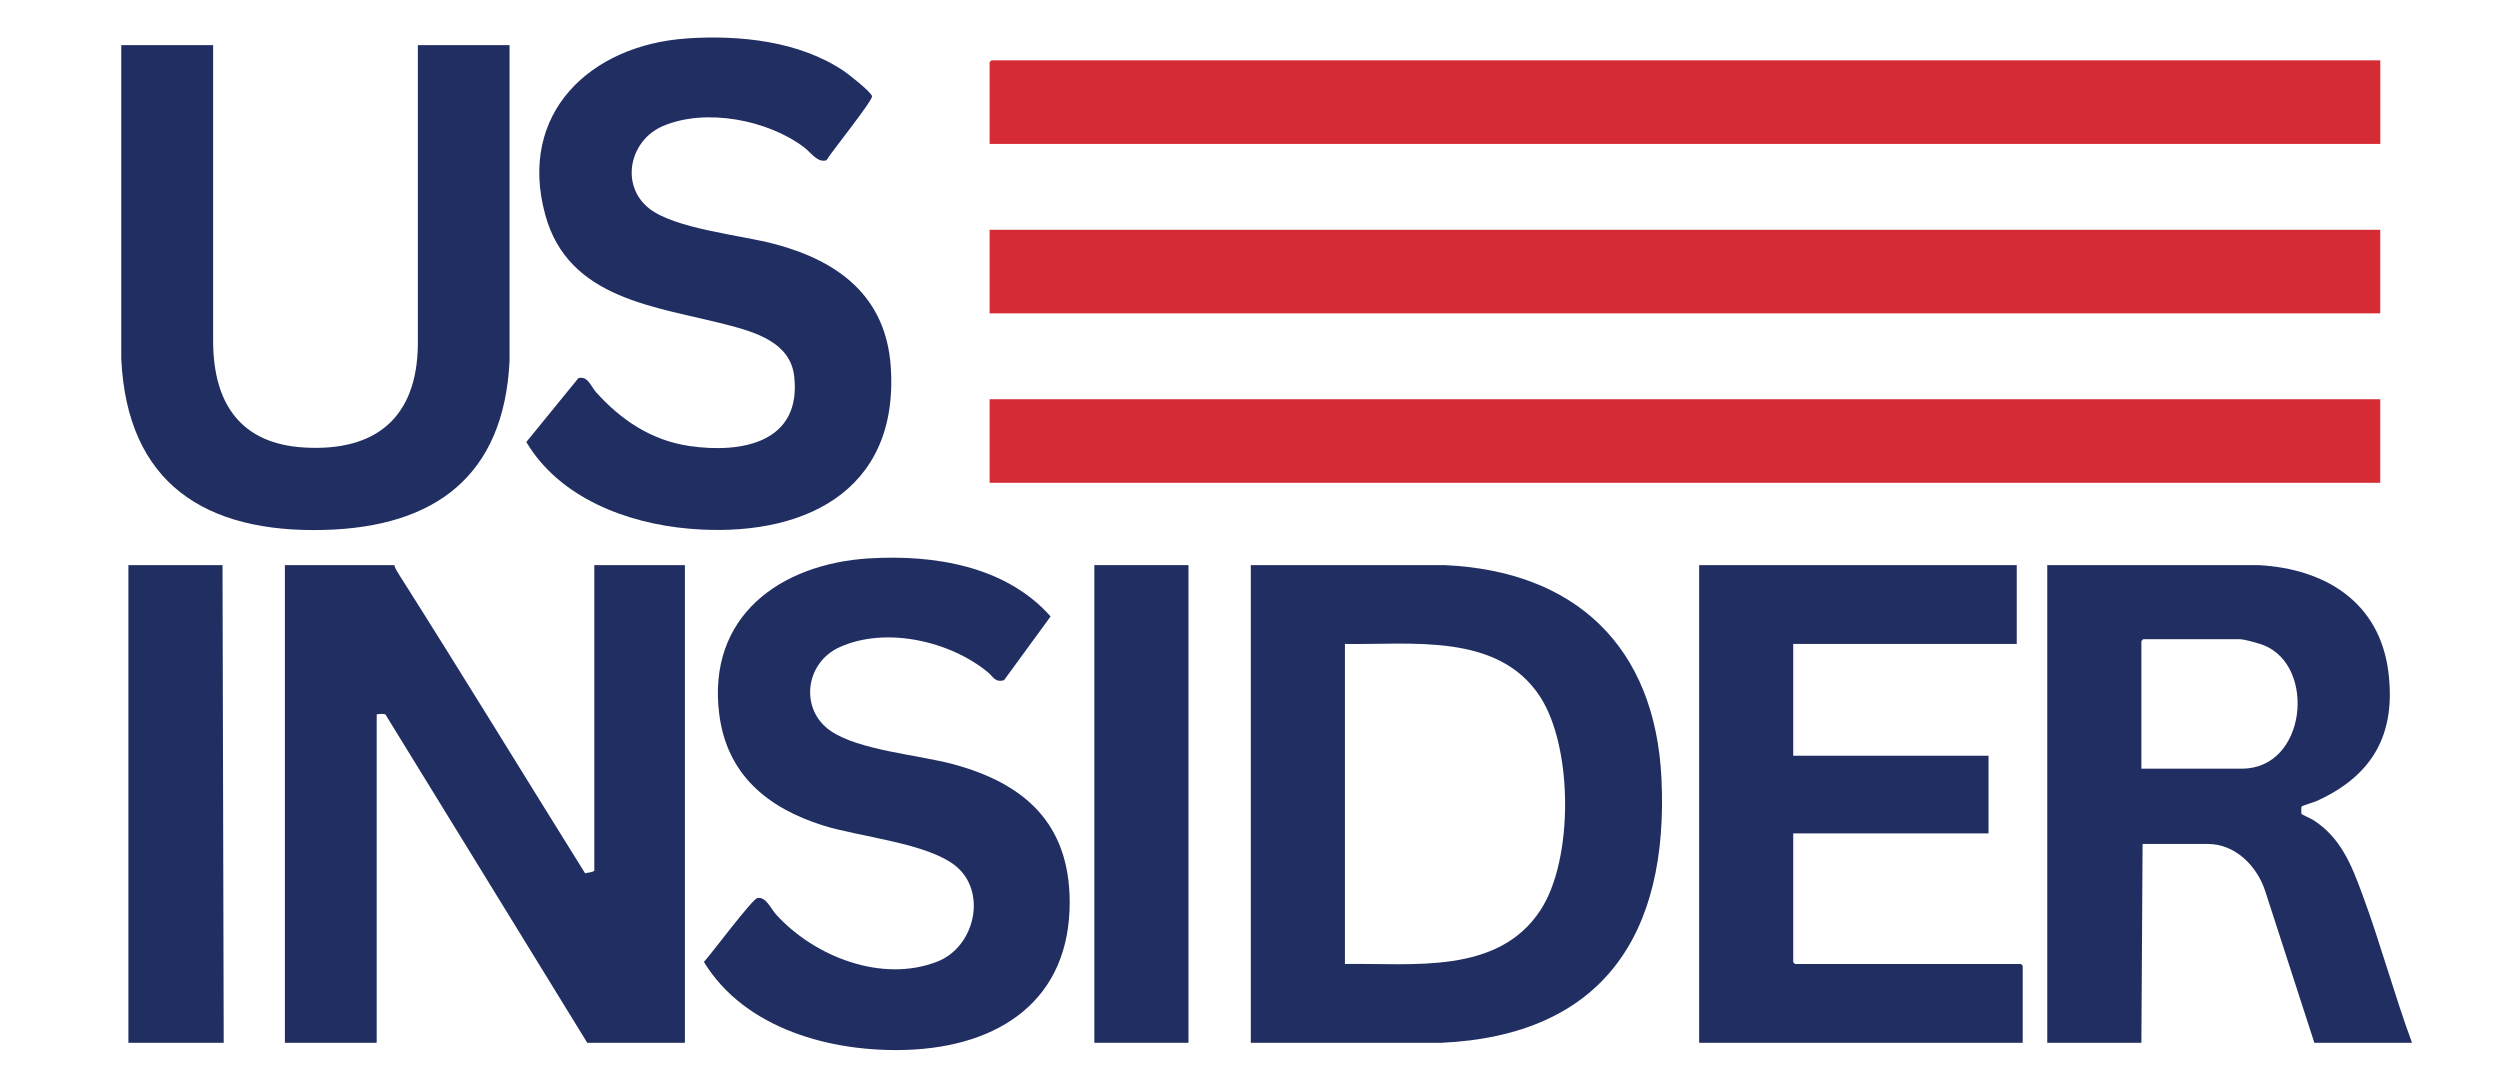
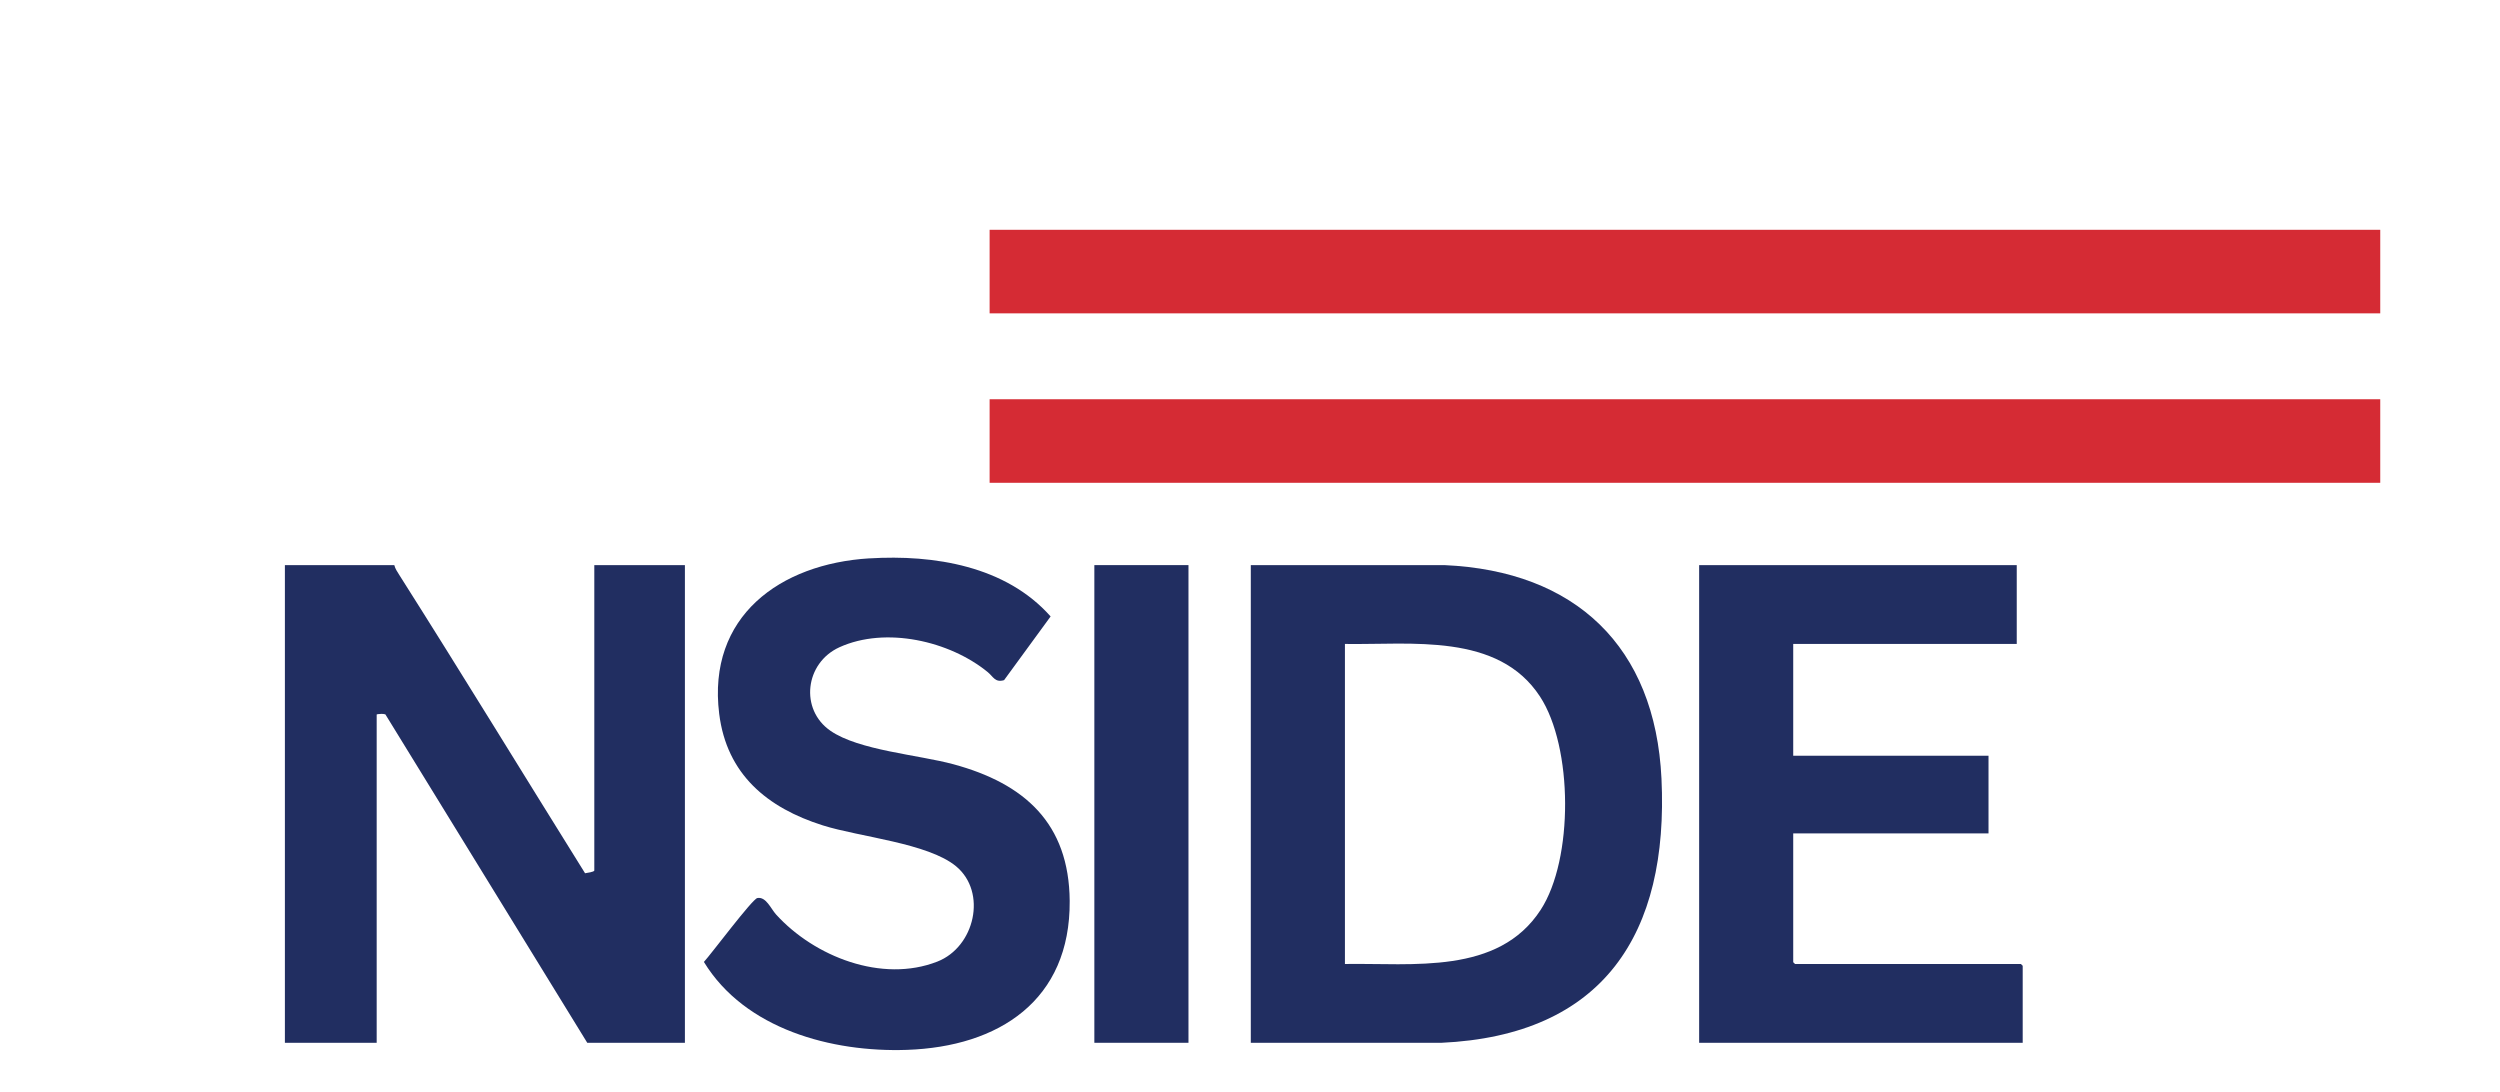
<svg xmlns="http://www.w3.org/2000/svg" id="Layer_1" viewBox="0 0 546.35 238.56">
  <defs>
    <style>.cls-1{fill:#212e61;}.cls-2{fill:#d52b34;}</style>
  </defs>
  <path class="cls-1" d="M86.17,123.5c.19.8.74,1.6,1.18,2.29,13.68,21.57,26.99,43.38,40.51,65.05.39-.09,2.02-.26,2.02-.62v-66.72h19.8v104.39h-21.34l-44-71.58c0-.48-2.02-.26-2.02-.16v71.74h-20.06v-104.39h23.91Z" />
  <rect class="cls-2" x="216.27" y="50.22" width="303.91" height="18.26" />
  <rect class="cls-2" x="216.27" y="87.25" width="303.91" height="18.26" />
-   <path class="cls-2" d="M520.19,13.2v18.26H216.27V13.58s.36-.39.39-.39h303.53Z" />
  <path class="cls-1" d="M273.35,227.89v-104.39h42.31c28.64,1.26,46.06,17.8,47.44,46.65,1.62,33.92-12.66,56.14-48.21,57.75h-41.54ZM293.92,210.67c14.78-.24,33.51,2.45,42.79-11.85,7.19-11.07,7.07-35.54-.16-46.6-9.17-14.02-28.17-11.26-42.63-11.49v69.94Z" />
-   <path class="cls-1" d="M447.42,123.5h46.16c14.51.78,26.43,8.03,28.37,23.3,1.72,13.52-3.33,22.59-15.48,28.17-.59.27-3.36,1.13-3.48,1.27-.07.09-.09,1.37-.04,1.6.04.16,2.17,1.1,2.56,1.35,6.07,3.86,8.43,9.93,10.82,16.43,3.92,10.63,6.88,21.64,10.79,32.27h-21.34l-10.79-33.3c-1.79-5.34-6.48-10.15-12.48-10.15h-14.27l-.26,43.45h-20.57v-104.39ZM467.99,167.98h21.98c14.06,0,16.26-22.3,4.82-26.94-1.06-.43-4.31-1.35-5.34-1.35h-21.08s-.39.36-.39.39v27.9Z" />
-   <path class="cls-1" d="M46.58,9.86v64.93c.09,13.33,5.95,22.2,19.91,23.01,15.66.92,24.66-6.56,24.83-22.5V9.86s20.04,0,20.04,0v69.05c-1.25,25.13-16.29,36.26-40.48,36.9-25.99.69-43.1-10.13-44.38-37.41V9.86h20.07Z" />
  <path class="cls-1" d="M440.74,123.5v17.23h-48.85v24.43h42.68v16.97h-42.68v28.15s.36.39.39.39h49.37s.39.36.39.39v16.84h-70.71v-104.39h69.42Z" />
  <path class="cls-1" d="M189.99,122.03c14.13-.86,29.83,1.65,39.61,12.69l-10.17,13.92c-1.96.59-2.36-.76-3.55-1.74-8.34-6.84-22.34-10.04-32.43-5.45-7.54,3.43-8.71,13.59-1.97,18.25,6.19,4.29,19.23,5.25,26.88,7.32,15.5,4.2,25.28,12.87,25.41,29.87.16,21.75-15.48,31.87-35.61,32.55-16.36.56-35.35-4.5-44.33-19.22,1.55-1.66,10.57-13.75,11.68-13.96,1.9-.36,2.96,2.35,4.1,3.6,8.34,9.19,23.11,15.03,35.23,10.29,8.21-3.21,10.93-15.16,4.1-20.83-6.13-5.08-21.1-6.4-29.12-8.94-12.13-3.83-21.01-11.15-22.65-24.4-2.64-21.29,13.31-32.77,32.83-33.96Z" />
-   <path class="cls-1" d="M150.14,8.39c11.52-.76,24.59.57,34.33,7.17,1,.68,6.02,4.61,6.1,5.49.09,1.03-8.86,12.14-9.95,13.96-1.92.66-3.45-1.72-4.85-2.78-7.94-6.04-21.55-8.68-30.9-4.68-7.27,3.11-9.37,12.81-3.14,17.9,5.62,4.59,20.36,5.92,27.8,7.94,13.87,3.75,24.11,11.48,25.14,26.8,1.85,27.61-19.68,37.47-44.09,35.35-13.6-1.18-28.32-6.74-35.56-18.94l11.39-13.97c2.07-.52,2.68,1.78,3.86,3.09,5.49,6.11,12.1,10.53,20.39,11.75,11.42,1.67,24.51-.72,22.91-15.2-.83-7.47-8.54-9.69-14.68-11.29-15.51-4.04-34.66-5.5-39.73-24.03-6.09-22.21,9.88-37.15,30.99-38.55Z" />
-   <polygon class="cls-1" points="48.63 123.5 48.89 227.89 28.06 227.89 28.06 123.5 48.63 123.5" />
  <rect class="cls-1" x="239.16" y="123.5" width="20.57" height="104.39" />
</svg>